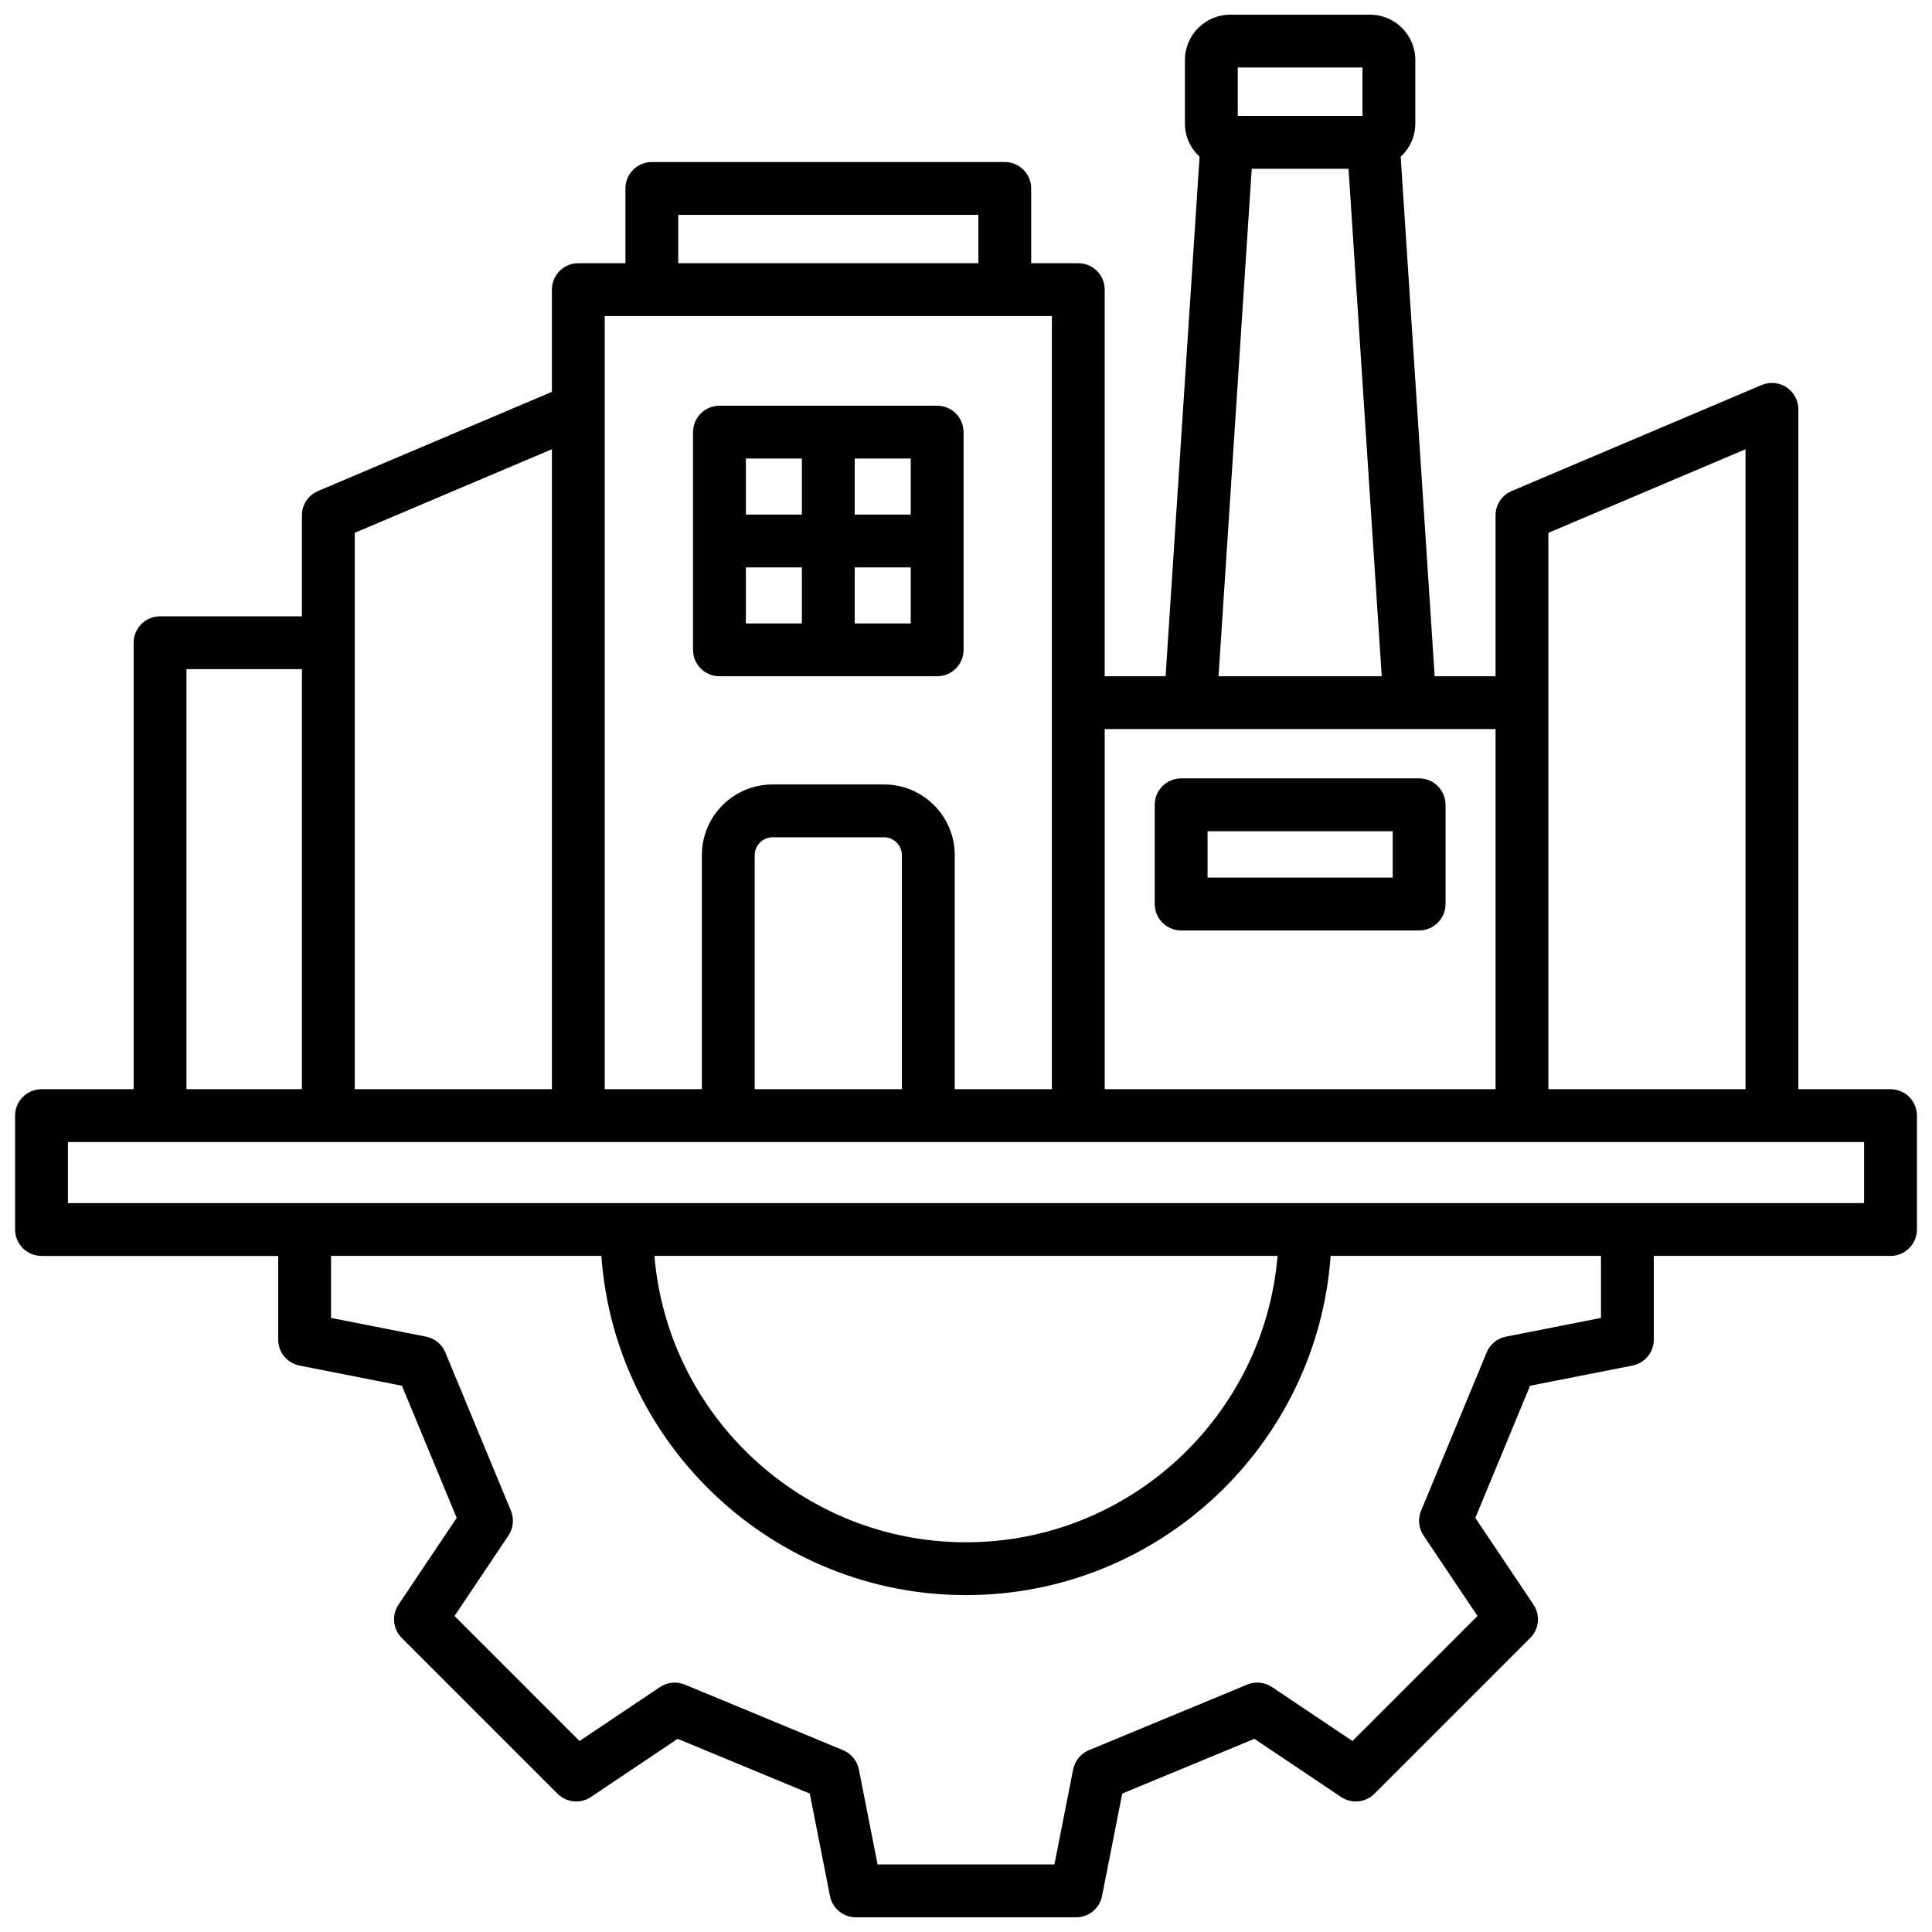
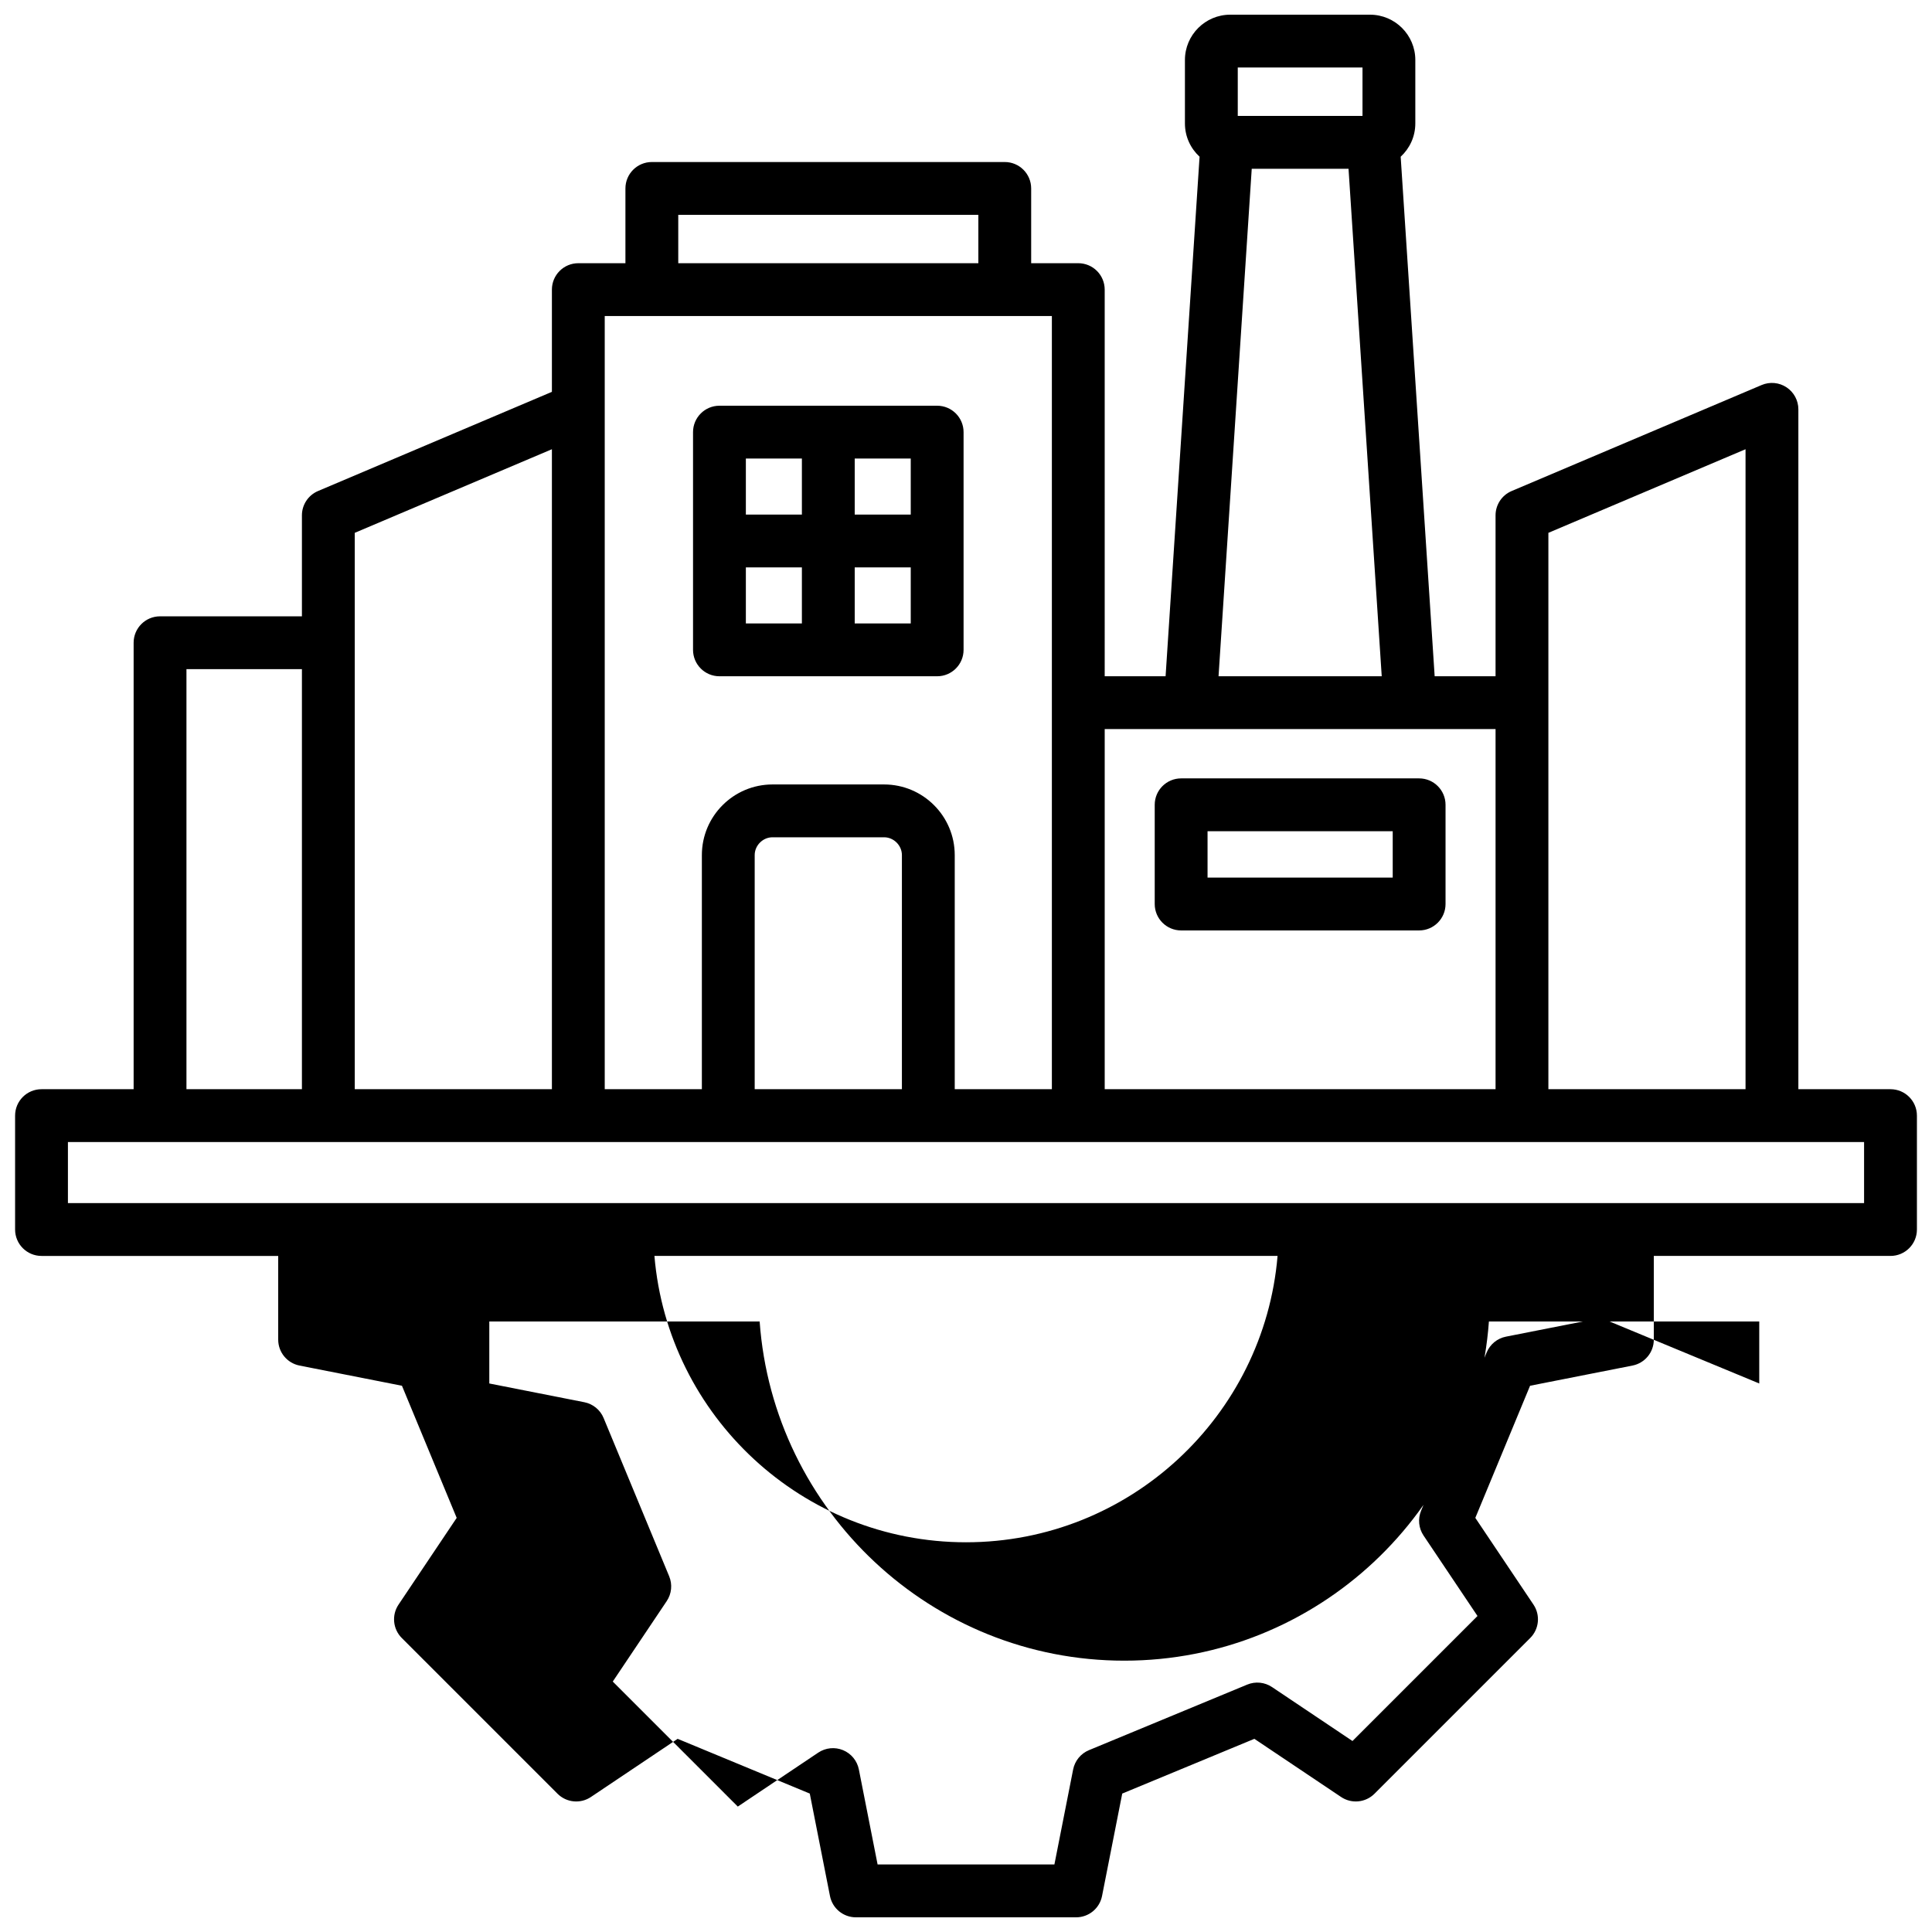
<svg xmlns="http://www.w3.org/2000/svg" viewBox="0 0 512 512" id="infrastructure">
-   <path d="M190.661,179.217h57.696c3.866,0,7-3.134,7-7v-57.696c0-3.866-3.134-7-7-7h-57.696c-3.866,0-7,3.134-7,7v57.696c0,3.866,3.134,7,7,7Zm7-28.848h14.848v14.848h-14.848v-14.848Zm28.848,14.848v-14.848h14.849v14.848h-14.849Zm14.849-28.848h-14.849v-14.848h14.849v14.848Zm-28.849-14.848v14.848h-14.848v-14.848h14.848Zm100.504,125.054h63.07c3.866,0,7-3.134,7-7v-26.294c0-3.866-3.134-7-7-7h-63.07c-3.866,0-7,3.134-7,7v26.294c0,3.866,3.134,7,7,7Zm7-26.294h49.07v12.294h-49.07v-12.294Zm180.987,68.369h-24.414V108.479c0-2.348-1.179-4.54-3.137-5.836-1.957-1.296-4.435-1.525-6.597-.608l-66.247,28.092c-2.587,1.097-4.268,3.634-4.268,6.444v42.638h-16.137l-9.006-137.676c2.379-2.195,3.88-5.328,3.88-8.813V15.899c0-6.621-5.387-12.007-12.007-12.007h-37.042c-6.621,0-12.007,5.386-12.007,12.007v16.82c0,3.485,1.501,6.618,3.88,8.813l-9.005,137.676h-16.137V76.752c0-1.856-.737-3.637-2.05-4.95-1.313-1.313-3.094-2.05-4.95-2.05h-12.485v-19.814c0-3.866-3.134-7-7-7h-93.526c-3.866,0-7,3.134-7,7v19.815h-12.485c-3.866,0-7,3.134-7,7v27.091l-61.98,26.283c-2.587,1.097-4.268,3.634-4.268,6.444v26.762H42.413c-3.866,0-7,3.134-7,7v118.318H11c-3.866,0-7,3.134-7,7v30.183c0,3.866,3.134,7,7,7h62.727v22.184c0,3.344,2.365,6.221,5.646,6.868l27.148,5.353,14.506,35.016-15.412,22.985c-1.862,2.777-1.501,6.484,.863,8.848l41.271,41.27c2.366,2.365,6.073,2.726,8.849,.864l22.985-15.414,35.015,14.506,5.353,27.149c.647,3.281,3.524,5.646,6.868,5.646h58.365c3.344,0,6.221-2.365,6.868-5.646l5.353-27.148,35.015-14.507,22.985,15.414c2.775,1.861,6.482,1.5,8.849-.864l41.271-41.27c2.364-2.364,2.726-6.071,.863-8.849l-15.413-22.984,14.508-35.016,27.147-5.353c3.28-.647,5.646-3.524,5.646-6.868v-22.184h62.727c3.866,0,7-3.134,7-7v-30.183c0-3.866-3.134-7-7-7Zm-38.415-169.601v169.601s-52.247,0-52.247,0V141.206l52.247-22.155ZM328.02,17.892h33.056v12.834h-33.056v-12.834Zm3.702,26.834h25.652l8.797,134.482h-43.245l8.796-134.482Zm64.616,148.482v95.442h-103.58v-95.442h103.58ZM179.746,56.938h79.526v12.815h-79.526s0-12.815,0-12.815Zm99.012,26.814v204.899h-25.742v-62.042c0-10.323-8.398-18.721-18.721-18.721h-29.572c-10.322,0-18.721,8.398-18.721,18.721v62.042h-25.741V83.752h118.497Zm-39.742,204.898h-39.014v-62.042c0-2.559,2.162-4.721,4.721-4.721h29.572c2.559,0,4.721,2.162,4.721,4.721v62.042ZM146.261,119.05v169.601h-52.248V141.206l52.248-22.156Zm-96.848,58.283h30.6v111.318h-30.6v-111.318Zm374.86,171.93l-25.18,4.964c-2.297,.453-4.216,2.025-5.112,4.188l-17.378,41.943c-.896,2.164-.651,4.633,.653,6.578l14.297,21.319-33.133,33.132-21.319-14.297c-1.944-1.304-4.413-1.55-6.578-.653l-41.942,17.377c-2.163,.896-3.735,2.815-4.188,5.113l-4.965,25.181h-46.855l-4.965-25.182c-.453-2.298-2.025-4.217-4.189-5.113l-41.942-17.376c-2.164-.897-4.633-.652-6.577,.653l-21.319,14.297-33.133-33.132,14.296-21.319c1.305-1.945,1.55-4.414,.653-6.578l-17.376-41.943c-.896-2.164-2.815-3.735-5.112-4.188l-25.181-4.965v-16.429h71.643c3.599,50.167,45.562,89.886,96.631,89.886s93.032-39.718,96.631-89.886h71.643v16.429Zm-250.842-16.429h165.137c-3.569,42.437-39.225,75.886-82.569,75.886s-79-33.449-82.569-75.886Zm320.569-14H18v-16.183H494v16.183Z" />
+   <path d="M190.661,179.217h57.696c3.866,0,7-3.134,7-7v-57.696c0-3.866-3.134-7-7-7h-57.696c-3.866,0-7,3.134-7,7v57.696c0,3.866,3.134,7,7,7Zm7-28.848h14.848v14.848h-14.848v-14.848Zm28.848,14.848v-14.848h14.849v14.848h-14.849Zm14.849-28.848h-14.849v-14.848h14.849v14.848Zm-28.849-14.848v14.848h-14.848v-14.848h14.848Zm100.504,125.054h63.07c3.866,0,7-3.134,7-7v-26.294c0-3.866-3.134-7-7-7h-63.07c-3.866,0-7,3.134-7,7v26.294c0,3.866,3.134,7,7,7Zm7-26.294h49.07v12.294h-49.07v-12.294Zm180.987,68.369h-24.414V108.479c0-2.348-1.179-4.54-3.137-5.836-1.957-1.296-4.435-1.525-6.597-.608l-66.247,28.092c-2.587,1.097-4.268,3.634-4.268,6.444v42.638h-16.137l-9.006-137.676c2.379-2.195,3.88-5.328,3.88-8.813V15.899c0-6.621-5.387-12.007-12.007-12.007h-37.042c-6.621,0-12.007,5.386-12.007,12.007v16.82c0,3.485,1.501,6.618,3.88,8.813l-9.005,137.676h-16.137V76.752c0-1.856-.737-3.637-2.05-4.95-1.313-1.313-3.094-2.05-4.95-2.05h-12.485v-19.814c0-3.866-3.134-7-7-7h-93.526c-3.866,0-7,3.134-7,7v19.815h-12.485c-3.866,0-7,3.134-7,7v27.091l-61.98,26.283c-2.587,1.097-4.268,3.634-4.268,6.444v26.762H42.413c-3.866,0-7,3.134-7,7v118.318H11c-3.866,0-7,3.134-7,7v30.183c0,3.866,3.134,7,7,7h62.727v22.184c0,3.344,2.365,6.221,5.646,6.868l27.148,5.353,14.506,35.016-15.412,22.985c-1.862,2.777-1.501,6.484,.863,8.848l41.271,41.27c2.366,2.365,6.073,2.726,8.849,.864l22.985-15.414,35.015,14.506,5.353,27.149c.647,3.281,3.524,5.646,6.868,5.646h58.365c3.344,0,6.221-2.365,6.868-5.646l5.353-27.148,35.015-14.507,22.985,15.414c2.775,1.861,6.482,1.5,8.849-.864l41.271-41.27c2.364-2.364,2.726-6.071,.863-8.849l-15.413-22.984,14.508-35.016,27.147-5.353c3.28-.647,5.646-3.524,5.646-6.868v-22.184h62.727c3.866,0,7-3.134,7-7v-30.183c0-3.866-3.134-7-7-7Zm-38.415-169.601v169.601s-52.247,0-52.247,0V141.206l52.247-22.155ZM328.02,17.892h33.056v12.834h-33.056v-12.834Zm3.702,26.834h25.652l8.797,134.482h-43.245l8.796-134.482Zm64.616,148.482v95.442h-103.58v-95.442h103.58ZM179.746,56.938h79.526v12.815h-79.526s0-12.815,0-12.815Zm99.012,26.814v204.899h-25.742v-62.042c0-10.323-8.398-18.721-18.721-18.721h-29.572c-10.322,0-18.721,8.398-18.721,18.721v62.042h-25.741V83.752h118.497Zm-39.742,204.898h-39.014v-62.042c0-2.559,2.162-4.721,4.721-4.721h29.572c2.559,0,4.721,2.162,4.721,4.721v62.042ZM146.261,119.05v169.601h-52.248V141.206l52.248-22.156Zm-96.848,58.283h30.6v111.318h-30.6v-111.318Zm374.86,171.93l-25.18,4.964c-2.297,.453-4.216,2.025-5.112,4.188l-17.378,41.943c-.896,2.164-.651,4.633,.653,6.578l14.297,21.319-33.133,33.132-21.319-14.297c-1.944-1.304-4.413-1.55-6.578-.653l-41.942,17.377c-2.163,.896-3.735,2.815-4.188,5.113l-4.965,25.181h-46.855l-4.965-25.182c-.453-2.298-2.025-4.217-4.189-5.113c-2.164-.897-4.633-.652-6.577,.653l-21.319,14.297-33.133-33.132,14.296-21.319c1.305-1.945,1.55-4.414,.653-6.578l-17.376-41.943c-.896-2.164-2.815-3.735-5.112-4.188l-25.181-4.965v-16.429h71.643c3.599,50.167,45.562,89.886,96.631,89.886s93.032-39.718,96.631-89.886h71.643v16.429Zm-250.842-16.429h165.137c-3.569,42.437-39.225,75.886-82.569,75.886s-79-33.449-82.569-75.886Zm320.569-14H18v-16.183H494v16.183Z" />
</svg>